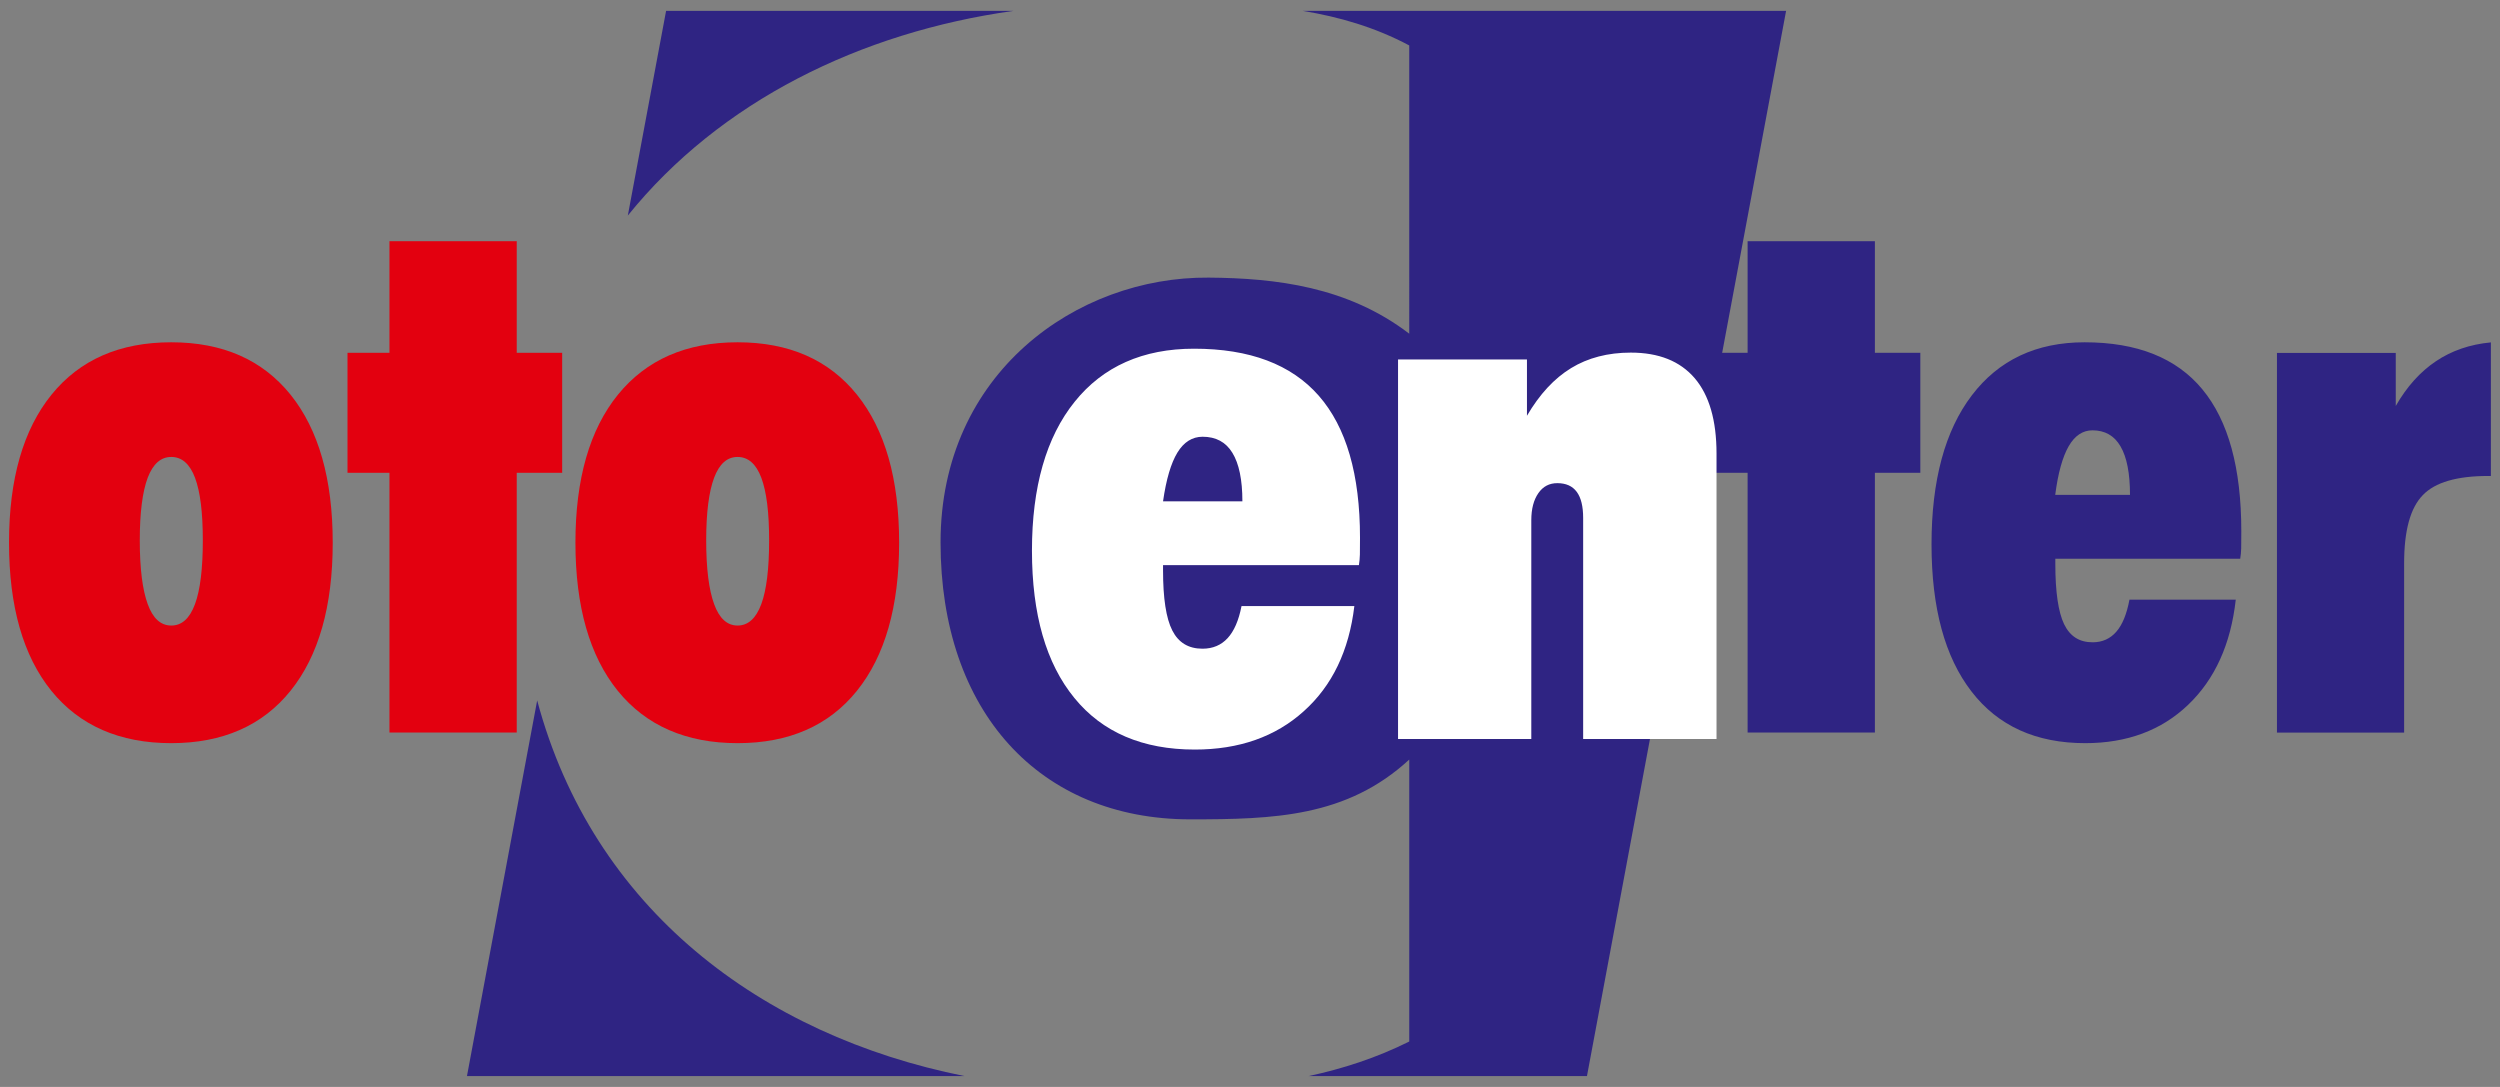
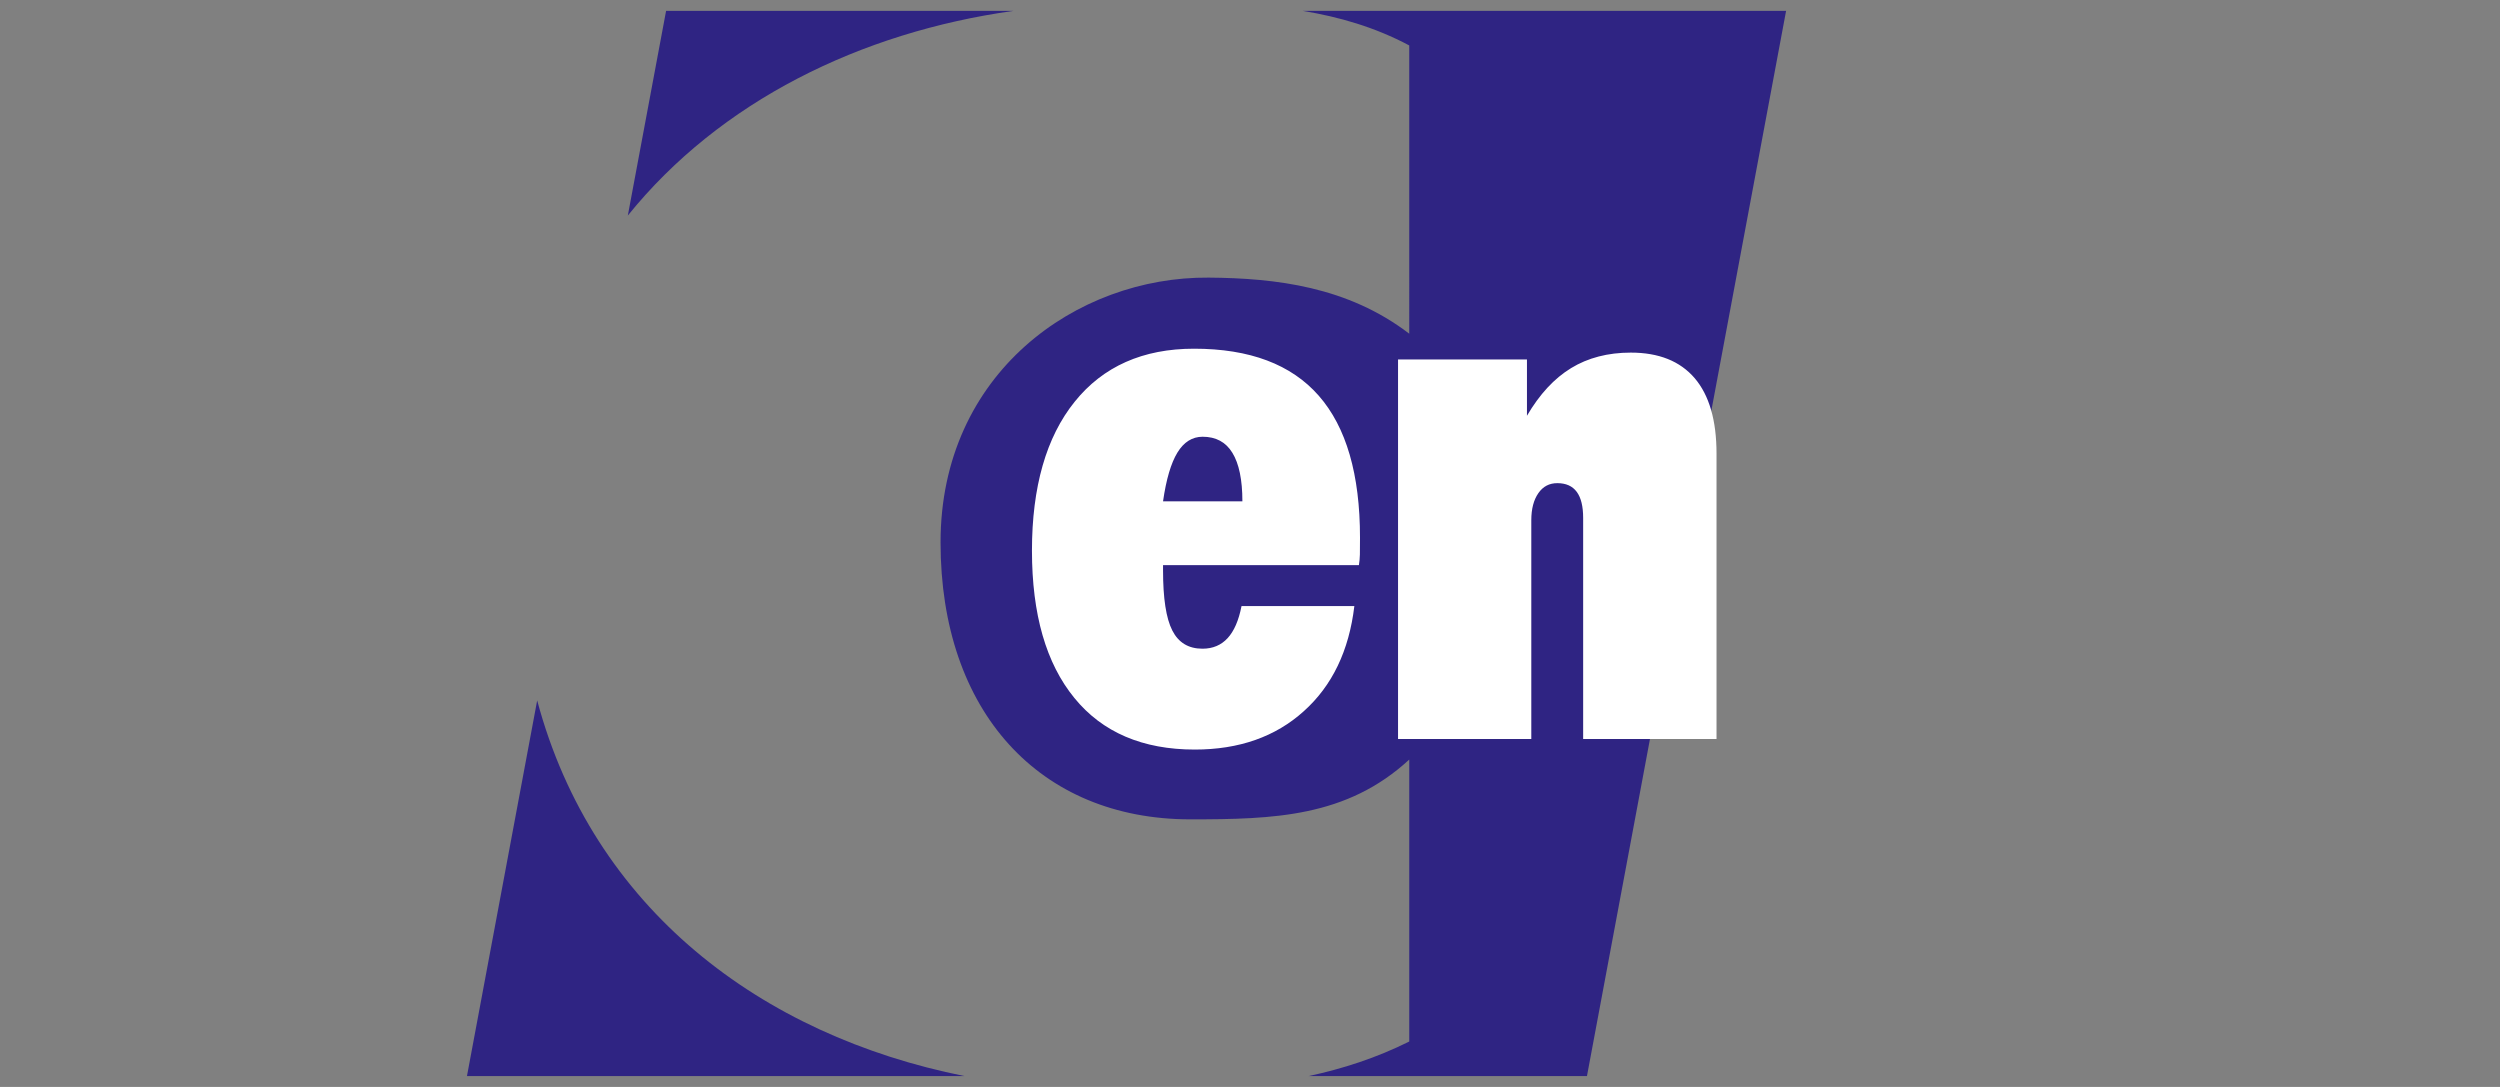
<svg xmlns="http://www.w3.org/2000/svg" id="Layer_1" viewBox="0 0 230 100">
  <rect x="0" y="0" width="230" height="100" fill="#808080" stroke="none" />
  <defs>
    <style>
      .cls-1 {
        fill: #e3000f;
      }

      .cls-2, .cls-3 {
        fill: #2f2483;
      }

      .cls-4 {
        fill: #fff;
      }

      .cls-3 {
        fill-rule: evenodd;
      }
    </style>
  </defs>
  <path class="cls-3" d="M88.74,99h-45.78l6.46-34.56c5.12,19.14,20.58,30.81,39.32,34.56M119.85,1h44.47l-18.32,98h-25.62c3.14-.67,6.24-1.67,9.27-3.18v-25.94c-5.75,5.3-12.46,5.5-20.14,5.5-13.87,0-22.98-9.91-22.98-25.48s12.52-24.46,24.67-24.36c6.19.05,12.79.83,18.45,5.16V4.18c-3.16-1.68-6.45-2.63-9.81-3.18ZM61.28,1h31.96c-14.09,1.97-27.01,8.33-35.48,18.83l3.52-18.83Z" />
-   <path class="cls-1" d="M52.94,49.93c0-5.87,1.31-10.41,3.91-13.62,2.61-3.21,6.27-4.82,11.01-4.82s8.39,1.61,10.98,4.82c2.58,3.21,3.88,7.75,3.88,13.62s-1.3,10.41-3.88,13.62c-2.58,3.21-6.25,4.82-10.98,4.82s-8.43-1.61-11.03-4.82c-2.59-3.21-3.89-7.75-3.89-13.62M64.97,49.72c0,2.6.25,4.55.73,5.86.48,1.32,1.2,1.97,2.16,1.97s1.69-.65,2.18-1.97c.48-1.3.72-3.26.72-5.86s-.24-4.49-.72-5.77c-.48-1.27-1.21-1.91-2.18-1.91s-1.68.64-2.16,1.91c-.48,1.28-.73,3.2-.73,5.77ZM35.83,67.39v-23.89h-3.86v-11.04h3.86v-10.27h11.71v10.27h4.18v11.04h-4.18v23.89h-11.71ZM.83,49.93c0-5.87,1.31-10.41,3.91-13.62,2.6-3.21,6.27-4.82,11.01-4.82s8.39,1.61,10.98,4.82c2.58,3.21,3.88,7.75,3.88,13.62s-1.3,10.41-3.88,13.62c-2.58,3.21-6.25,4.82-10.98,4.82s-8.43-1.61-11.03-4.82c-2.59-3.21-3.89-7.75-3.89-13.62ZM12.86,49.72c0,2.6.25,4.55.73,5.86.48,1.32,1.2,1.97,2.17,1.97s1.69-.65,2.18-1.97c.48-1.3.72-3.26.72-5.86s-.24-4.49-.72-5.77c-.48-1.27-1.21-1.91-2.18-1.91s-1.68.64-2.17,1.91c-.48,1.28-.73,3.2-.73,5.77Z" />
-   <path class="cls-2" d="M209.48,67.39v-34.92h10.93v4.88c1.01-1.77,2.24-3.14,3.7-4.12,1.46-.98,3.14-1.55,5.05-1.73v12.29h-.25c-2.87,0-4.88.58-6.01,1.76-1.15,1.18-1.72,3.26-1.72,6.26v15.59h-11.71ZM205.69,55.17c-.46,4.1-1.92,7.32-4.38,9.67-2.45,2.35-5.62,3.53-9.47,3.53-4.52,0-8.02-1.58-10.46-4.75-2.46-3.18-3.68-7.7-3.68-13.55s1.23-10.45,3.71-13.7c2.47-3.25,5.93-4.88,10.37-4.88,4.84,0,8.45,1.44,10.84,4.33,2.39,2.89,3.58,7.24,3.58,13.05,0,.69,0,1.2-.01,1.56-.01.35-.04.68-.09.97h-17.01v.48c0,2.57.27,4.41.8,5.53.54,1.12,1.4,1.68,2.63,1.68.9,0,1.62-.33,2.18-.97.56-.64.96-1.62,1.21-2.95h9.79ZM189.08,45.53h6.88c0-1.98-.29-3.47-.87-4.46-.57-.99-1.44-1.48-2.58-1.48-.9,0-1.63.49-2.19,1.46-.56.97-.98,2.46-1.24,4.48ZM160.78,67.39v-23.89h-3.86v-11.04h3.86v-10.27h11.71v10.27h4.18v11.04h-4.18v23.89h-11.71Z" />
  <path class="cls-4" d="M128.62,67.99v-34.92h11.86v5.18c1.16-1.98,2.51-3.44,4.07-4.39,1.54-.94,3.38-1.42,5.48-1.42,2.58,0,4.53.78,5.88,2.35,1.34,1.57,2.01,3.89,2.01,6.94v26.26h-12.27v-20.34c0-1.06-.19-1.86-.59-2.4-.4-.54-1-.8-1.79-.8-.73,0-1.31.3-1.74.92-.43.62-.65,1.44-.65,2.49v20.13h-12.27ZM124.6,55.76c-.49,4.1-2.03,7.32-4.65,9.67-2.6,2.35-5.95,3.53-10.03,3.53-4.79,0-8.5-1.58-11.08-4.75-2.6-3.18-3.9-7.69-3.9-13.55s1.31-10.45,3.93-13.7c2.61-3.25,6.28-4.88,10.98-4.88,5.12,0,8.95,1.44,11.48,4.33,2.53,2.89,3.79,7.24,3.79,13.05,0,.69,0,1.2-.01,1.56-.01.35-.04.67-.09.97h-18.02v.48c0,2.57.28,4.41.85,5.53.57,1.12,1.49,1.68,2.78,1.68.95,0,1.72-.33,2.31-.97.59-.64,1.02-1.62,1.28-2.95h10.37ZM107.01,46.12h7.29c0-1.98-.31-3.47-.92-4.46-.6-.99-1.52-1.48-2.74-1.48-.95,0-1.73.49-2.32,1.46-.59.97-1.03,2.46-1.32,4.48Z" />
</svg>